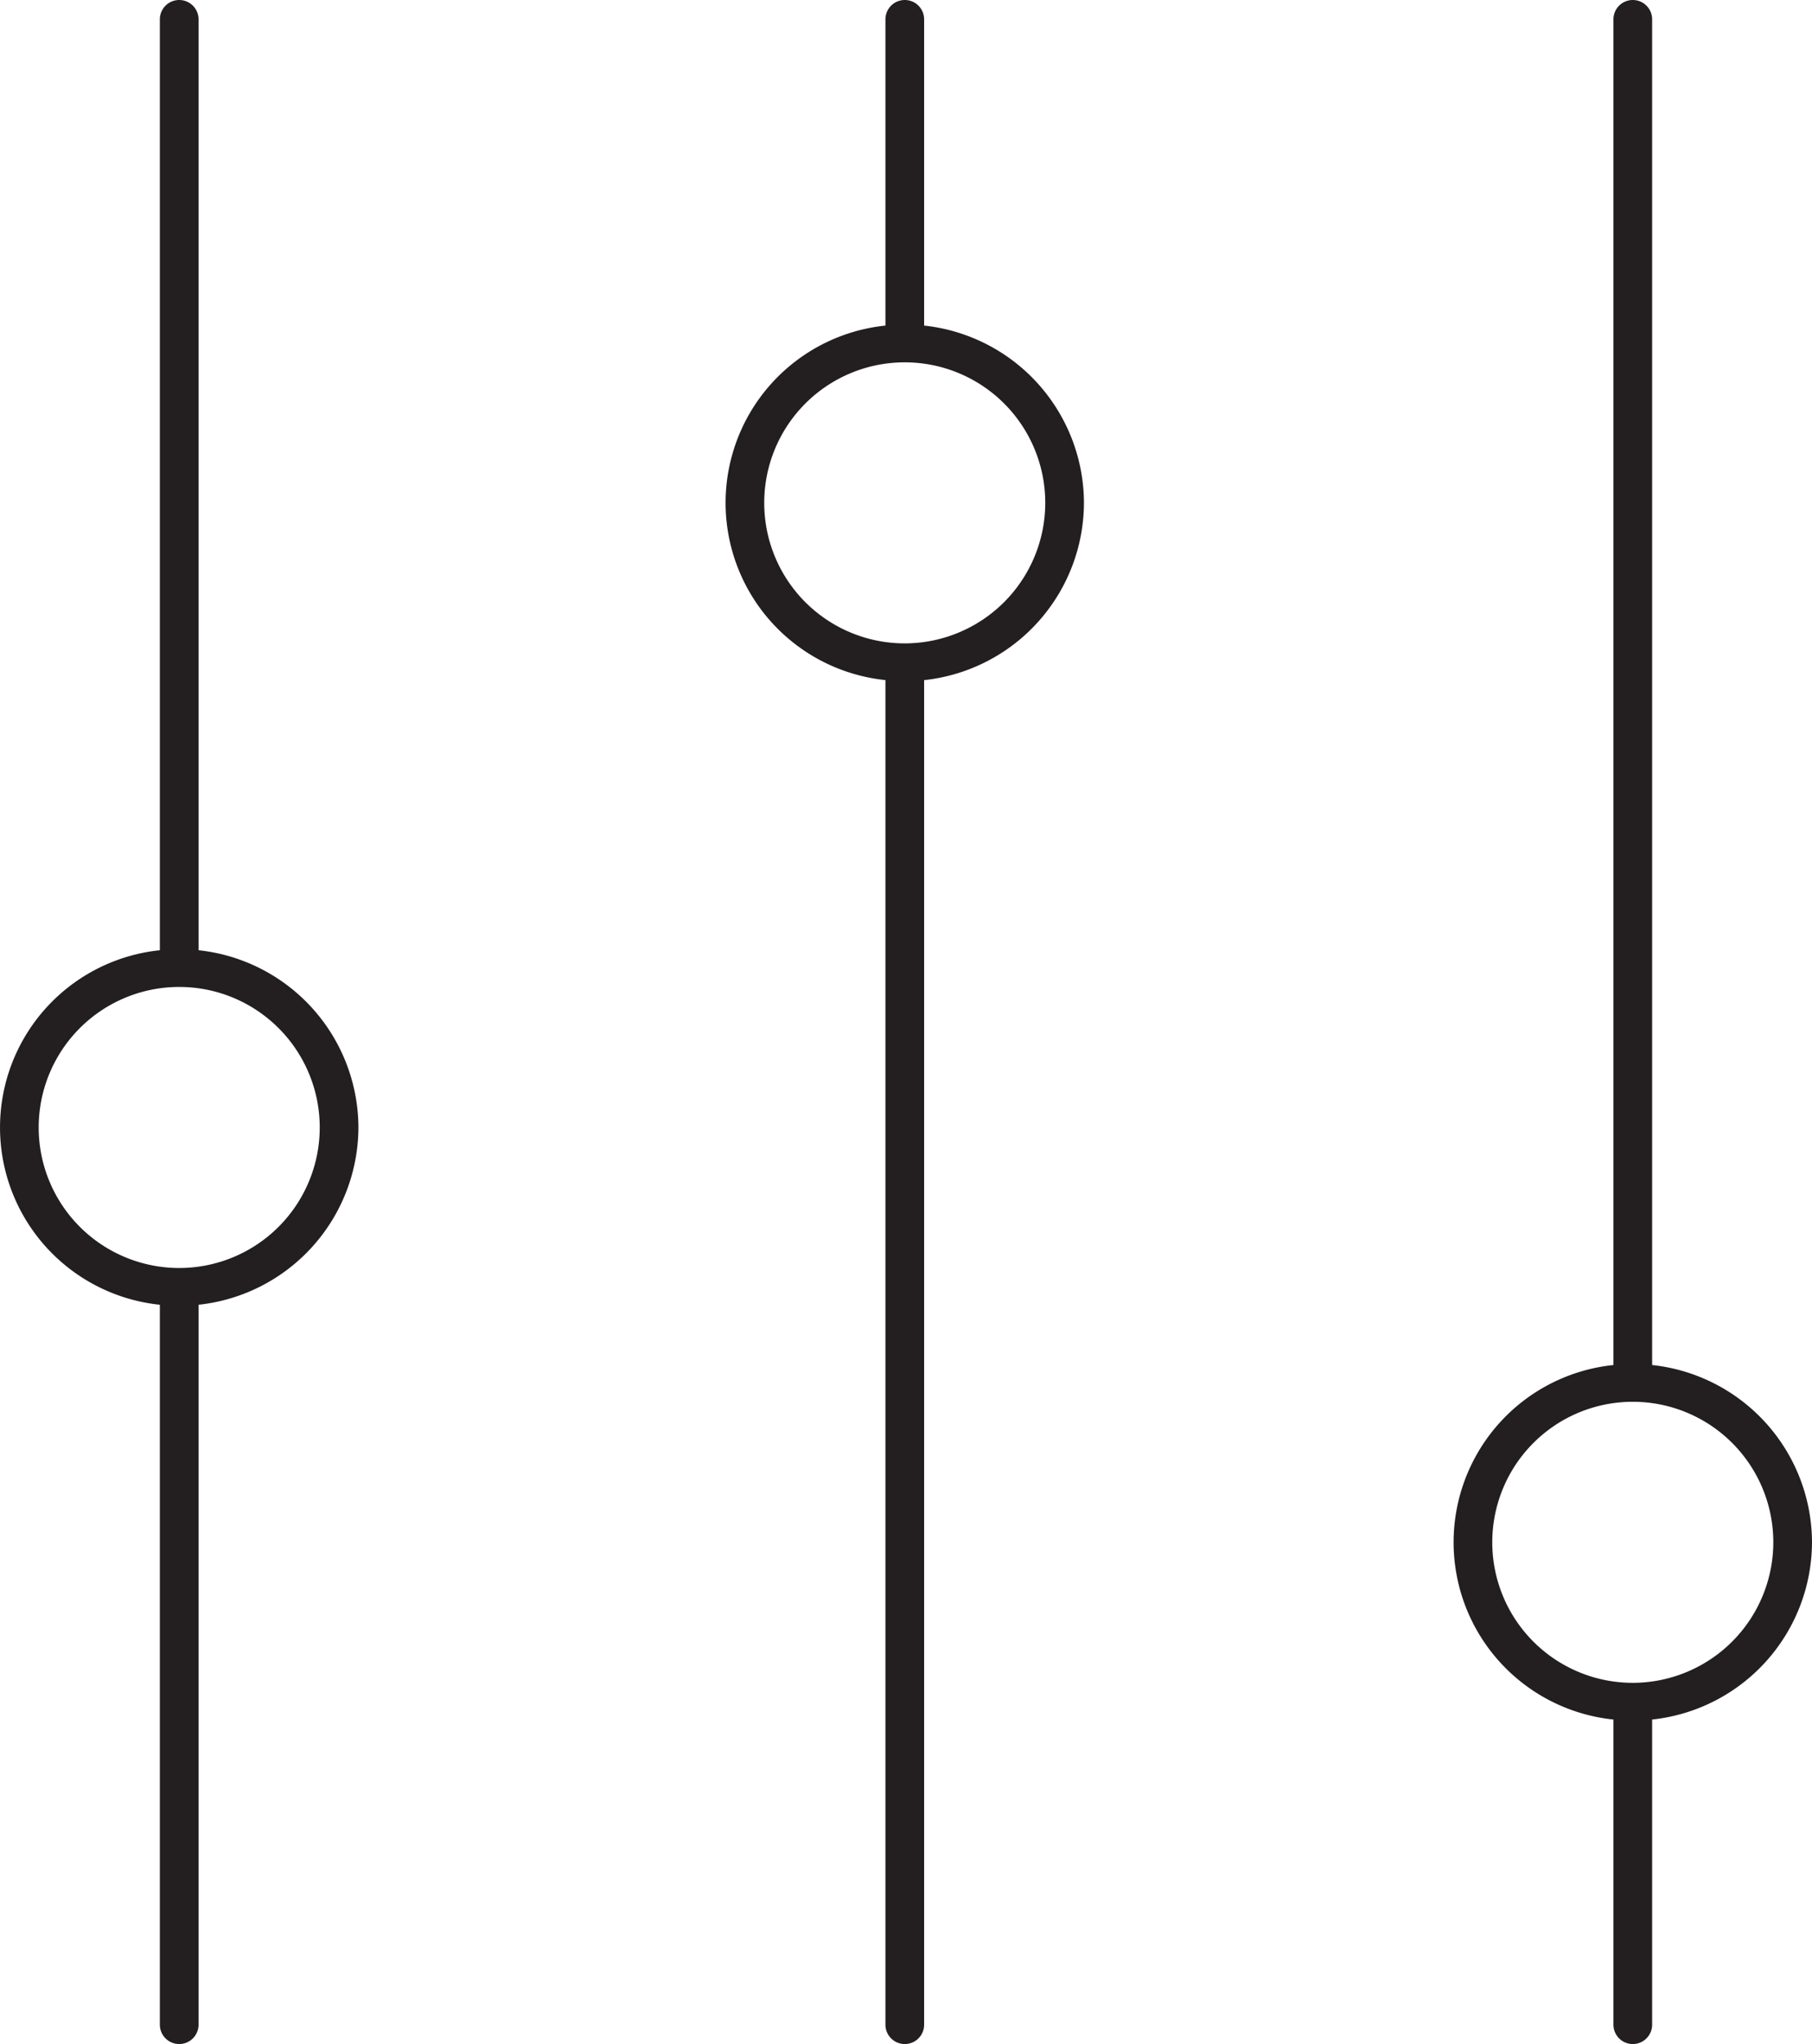
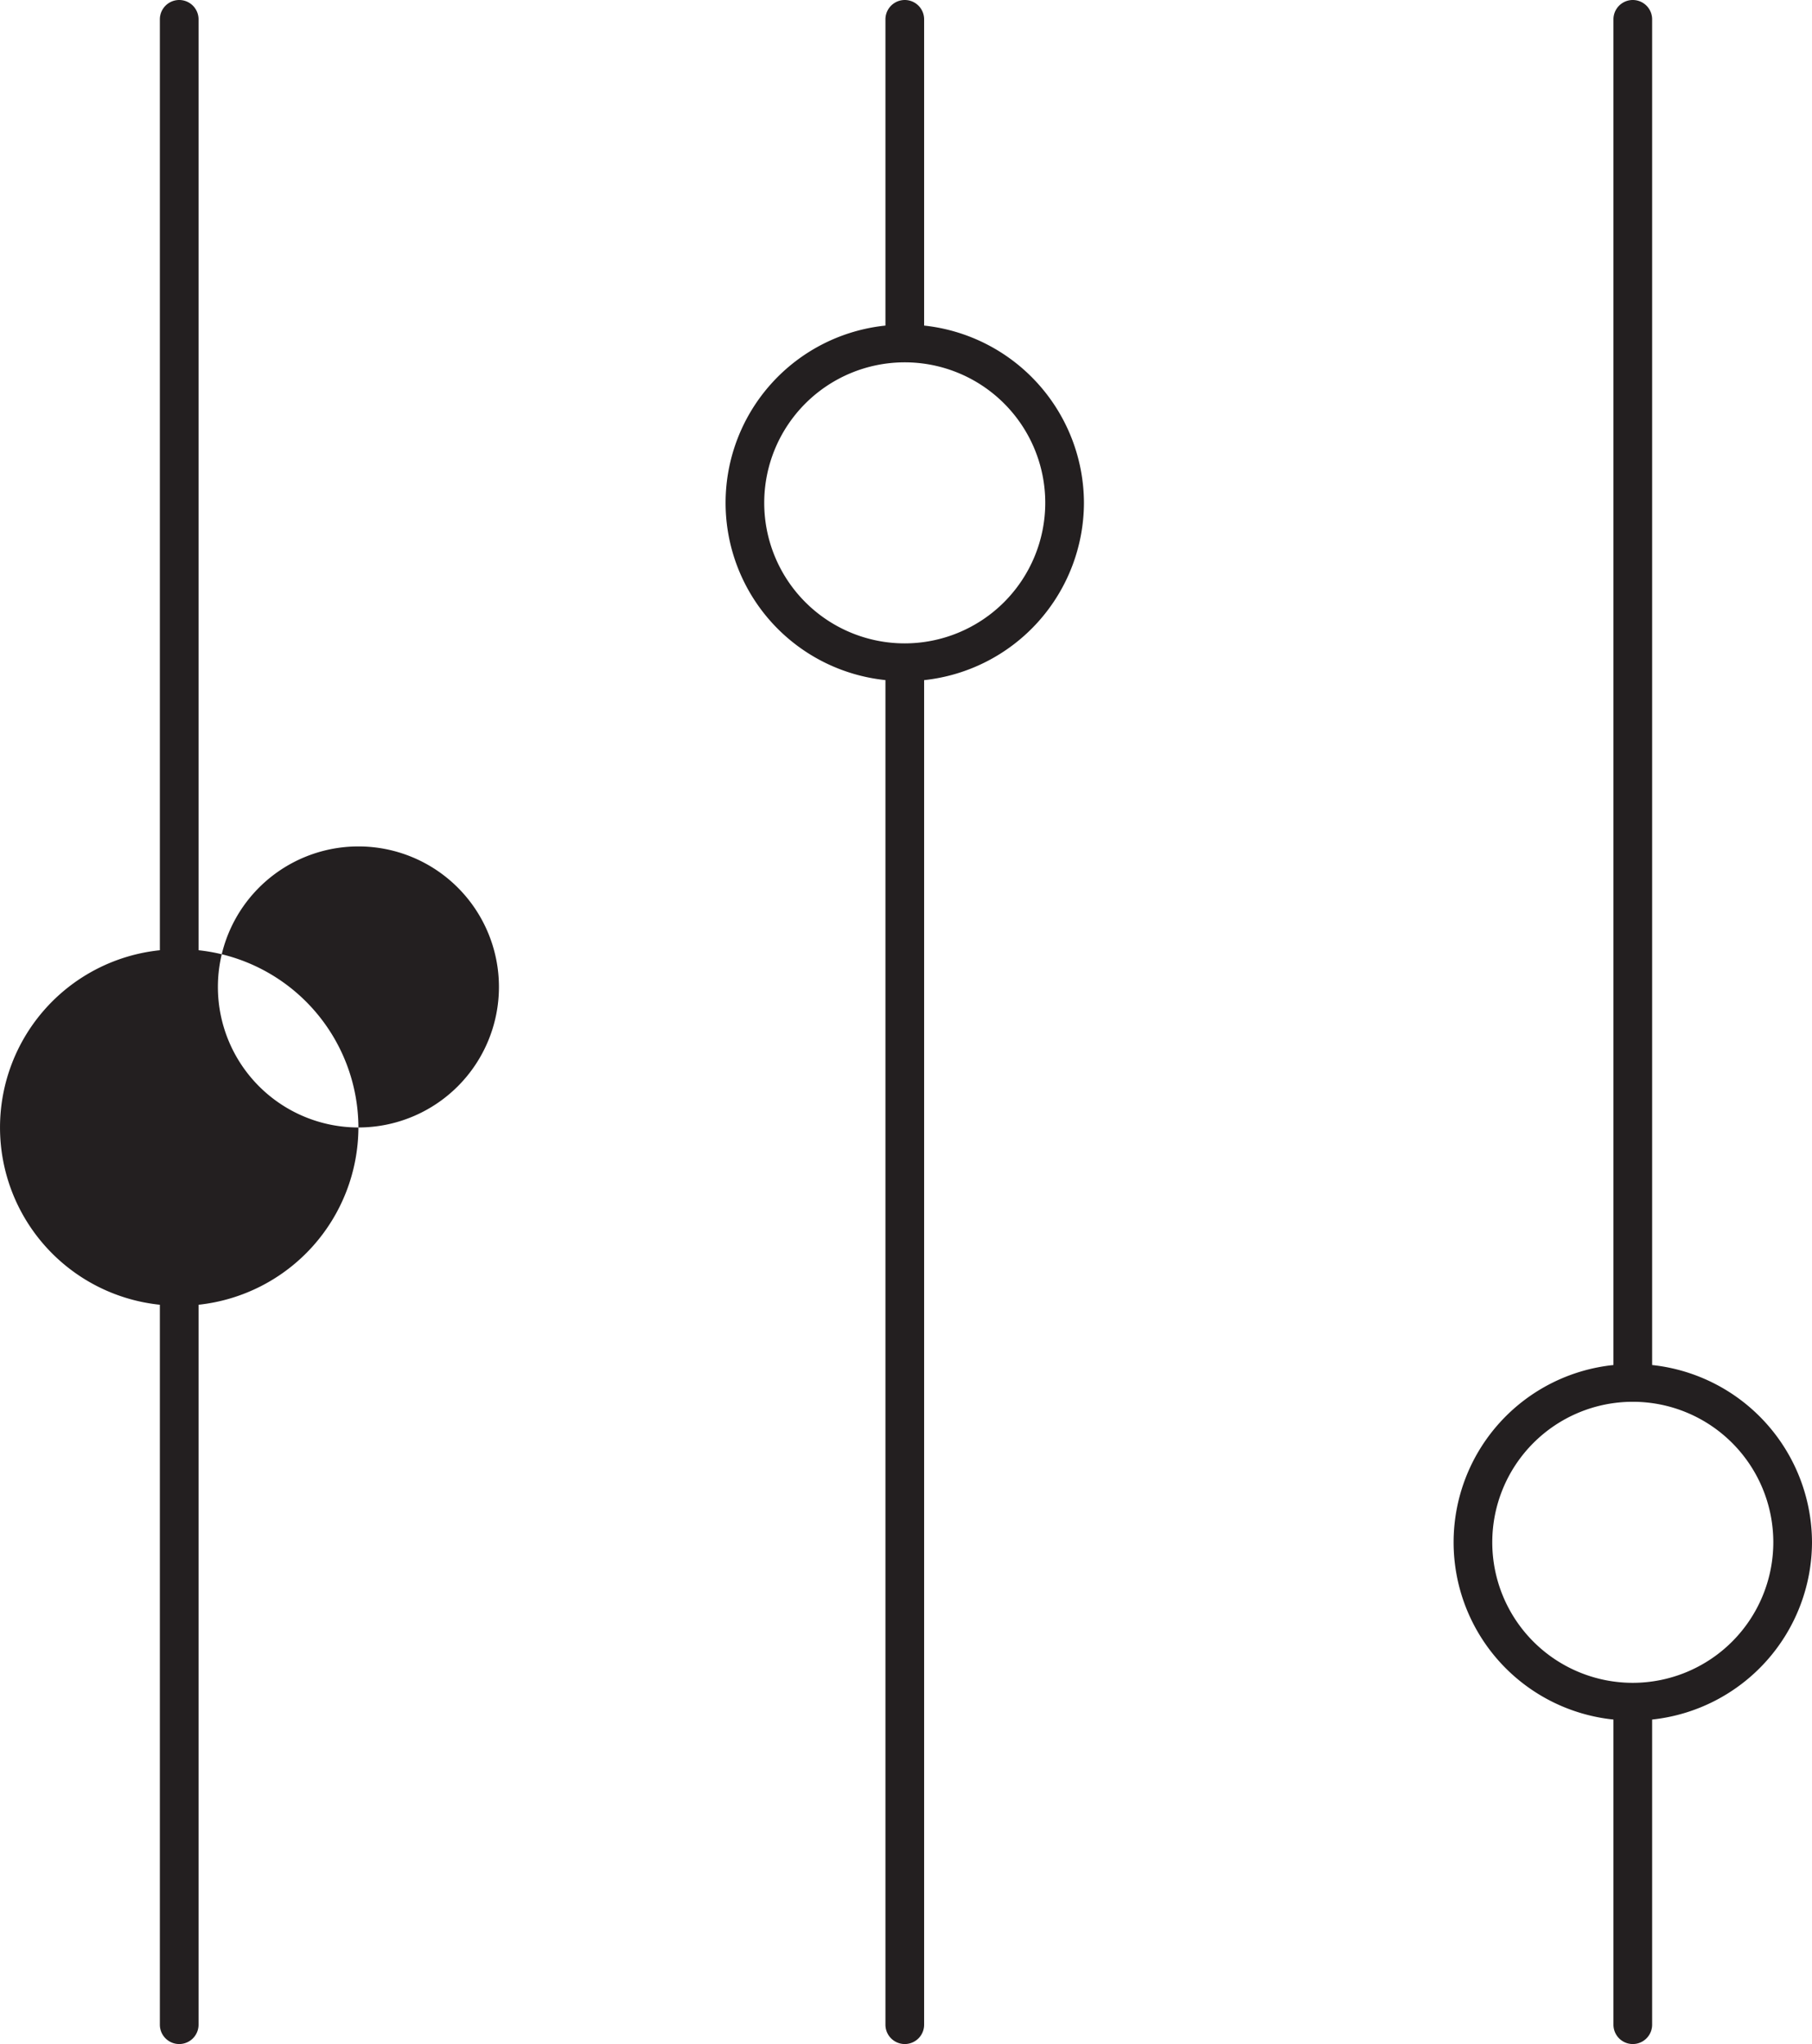
<svg xmlns="http://www.w3.org/2000/svg" width="46.835" height="52.831" viewBox="0 0 46.835 52.831">
  <g id="Layer_2" data-name="Layer 2">
    <g id="finance">
-       <path d="M9.264,29.141A4.622,4.622,0,0,0,5.132,24.56V.5a.5.5,0,0,0-1,0V24.56a4.606,4.606,0,0,0,0,9.163V52.331a.5.5,0,0,0,1,0V33.723A4.623,4.623,0,0,0,9.264,29.141ZM4.632,32.773a3.632,3.632,0,0,1,0-7.264h0a3.632,3.632,0,1,1,0,7.264ZM28.017,12.997a4.623,4.623,0,0,0-4.131-4.582V.5a.5.5,0,0,0-1,0V8.415a4.606,4.606,0,0,0,0,9.163V52.331a.5.5,0,1,0,1,0V17.579A4.622,4.622,0,0,0,28.017,12.997Zm-4.632,3.632a3.632,3.632,0,1,1,3.632-3.632A3.636,3.636,0,0,1,23.385,16.629ZM46.835,39.863a4.623,4.623,0,0,0-4.132-4.582V.5a.5.5,0,0,0-1,0V35.281a4.606,4.606,0,0,0,0,9.163v7.887a.5.5,0,0,0,1,0V44.444A4.622,4.622,0,0,0,46.835,39.863Zm-4.632,3.632a3.632,3.632,0,1,1,3.632-3.632A3.636,3.636,0,0,1,42.203,43.495Z" fill="#231f20" />
+       <path d="M9.264,29.141A4.622,4.622,0,0,0,5.132,24.56V.5a.5.5,0,0,0-1,0V24.56a4.606,4.606,0,0,0,0,9.163V52.331a.5.5,0,0,0,1,0V33.723A4.623,4.623,0,0,0,9.264,29.141Za3.632,3.632,0,0,1,0-7.264h0a3.632,3.632,0,1,1,0,7.264ZM28.017,12.997a4.623,4.623,0,0,0-4.131-4.582V.5a.5.5,0,0,0-1,0V8.415a4.606,4.606,0,0,0,0,9.163V52.331a.5.5,0,1,0,1,0V17.579A4.622,4.622,0,0,0,28.017,12.997Zm-4.632,3.632a3.632,3.632,0,1,1,3.632-3.632A3.636,3.636,0,0,1,23.385,16.629ZM46.835,39.863a4.623,4.623,0,0,0-4.132-4.582V.5a.5.5,0,0,0-1,0V35.281a4.606,4.606,0,0,0,0,9.163v7.887a.5.5,0,0,0,1,0V44.444A4.622,4.622,0,0,0,46.835,39.863Zm-4.632,3.632a3.632,3.632,0,1,1,3.632-3.632A3.636,3.636,0,0,1,42.203,43.495Z" fill="#231f20" />
    </g>
  </g>
</svg>